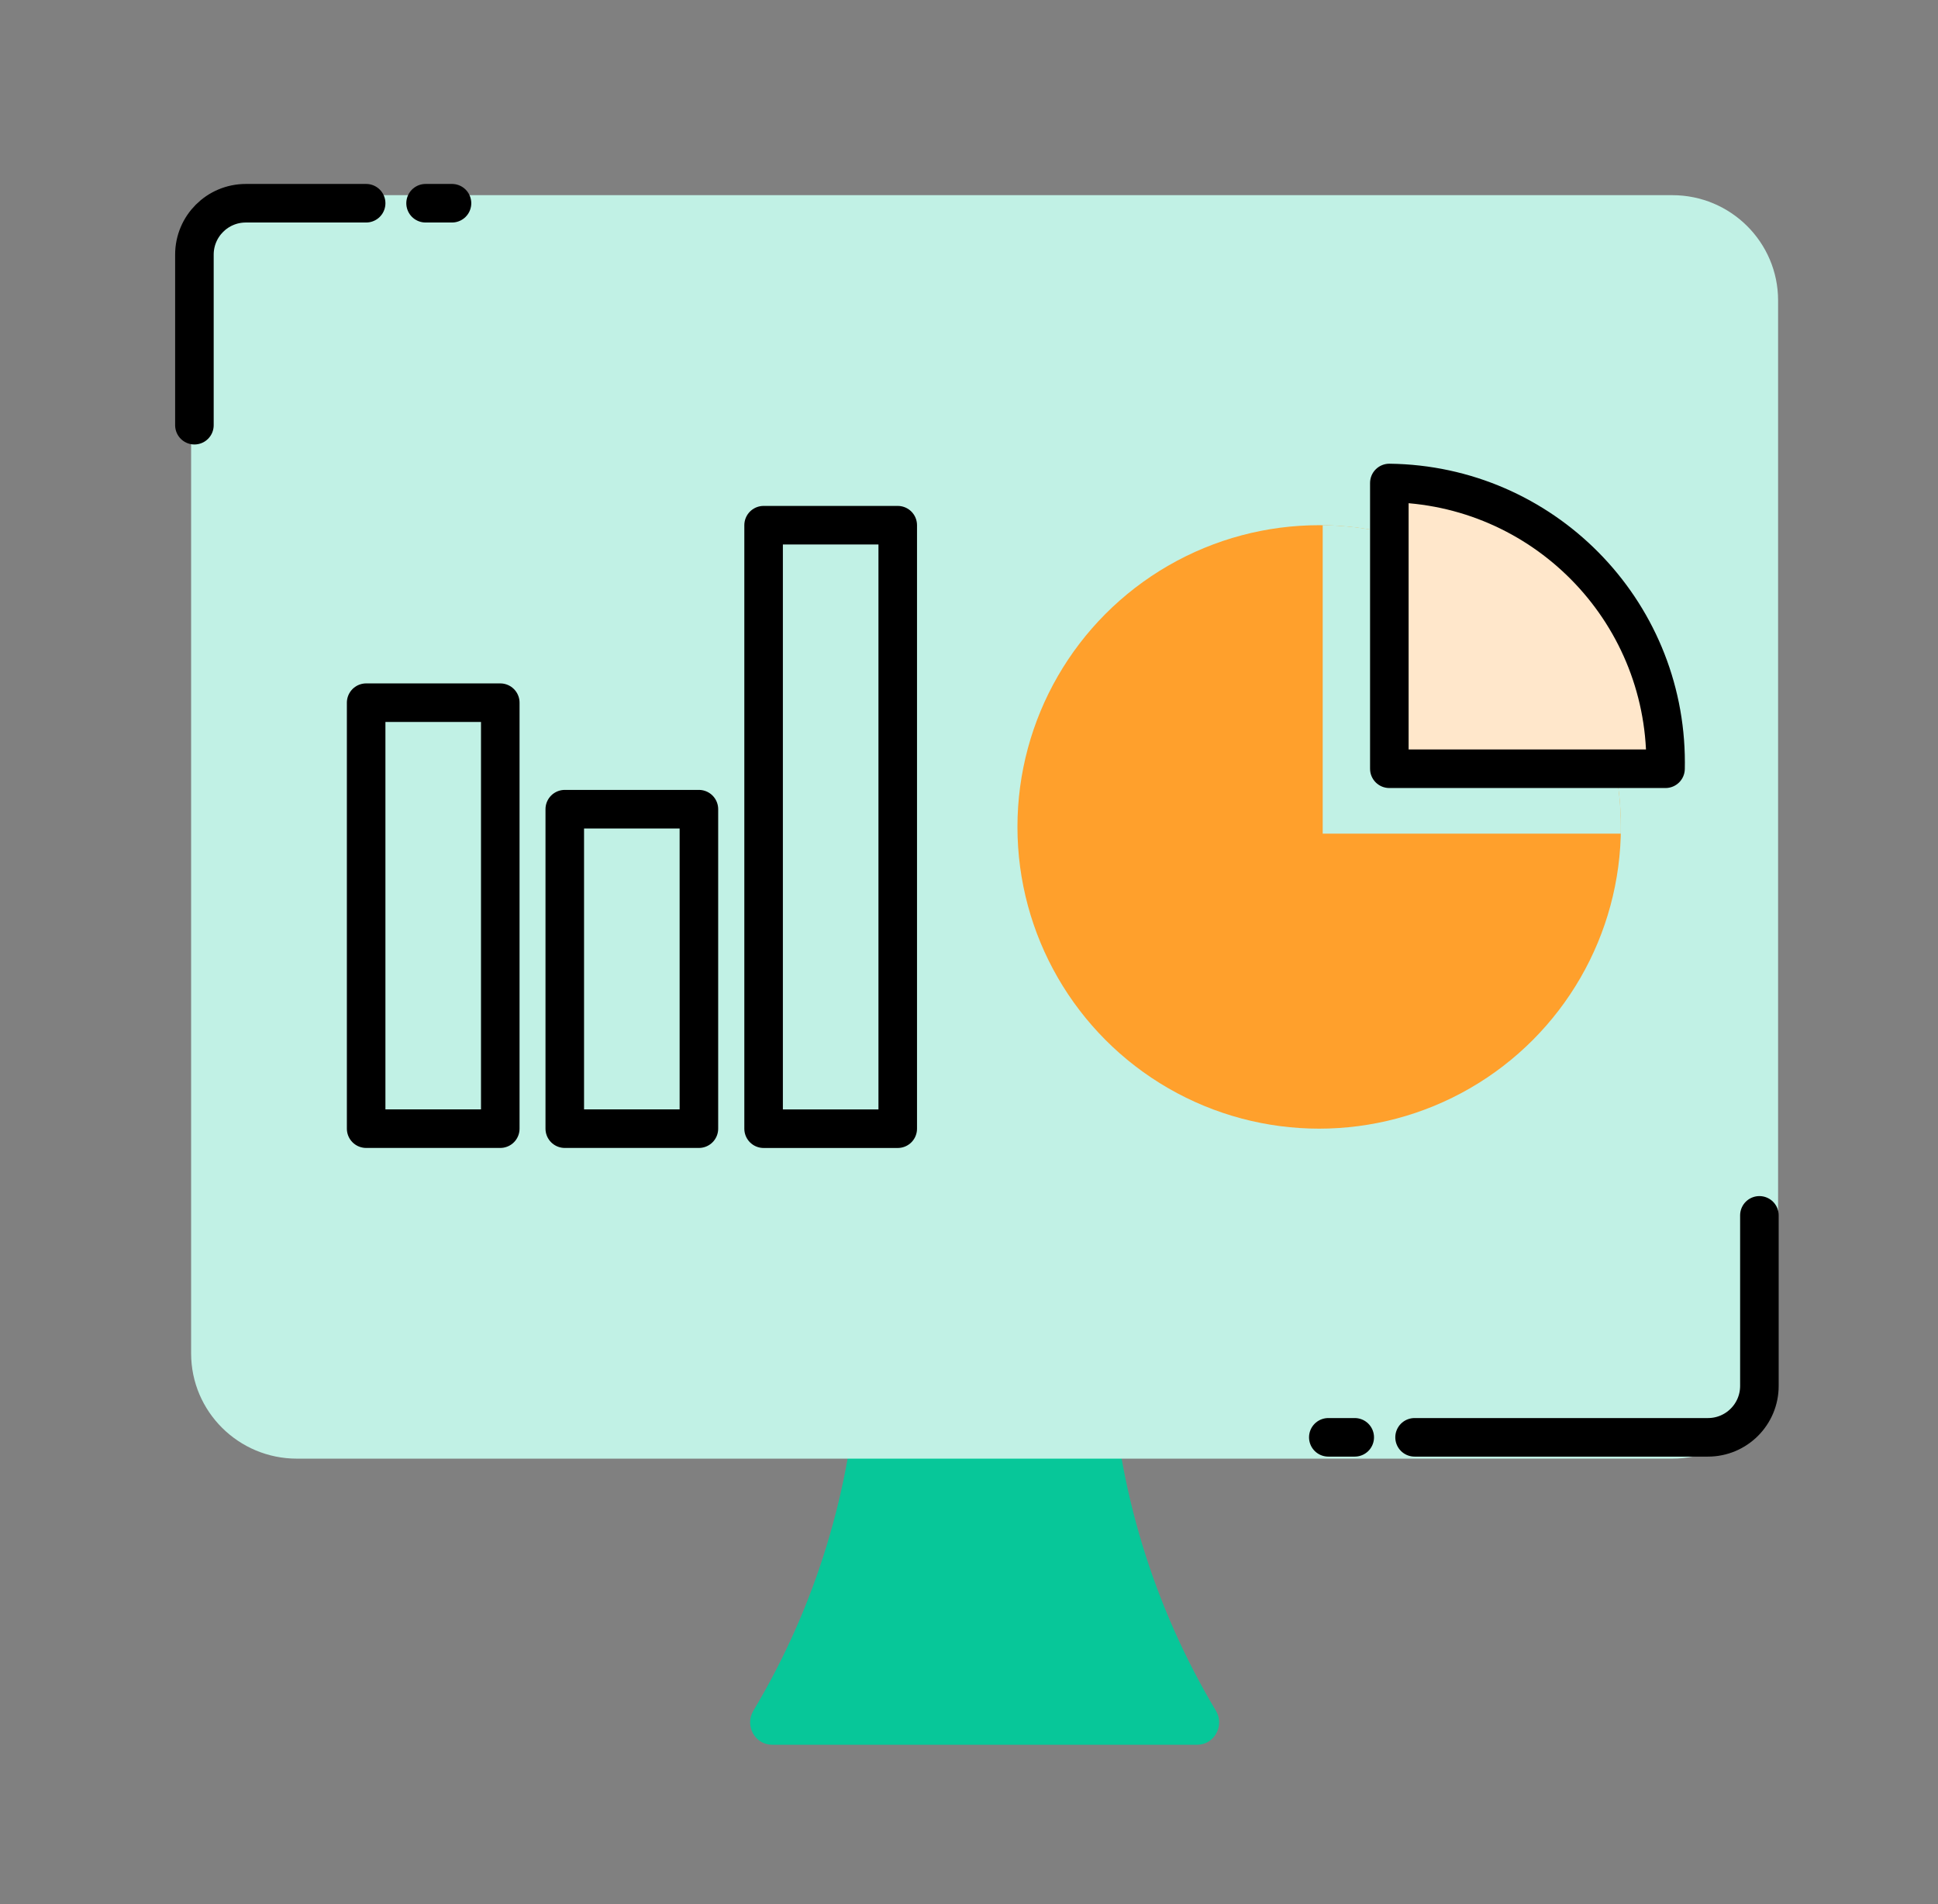
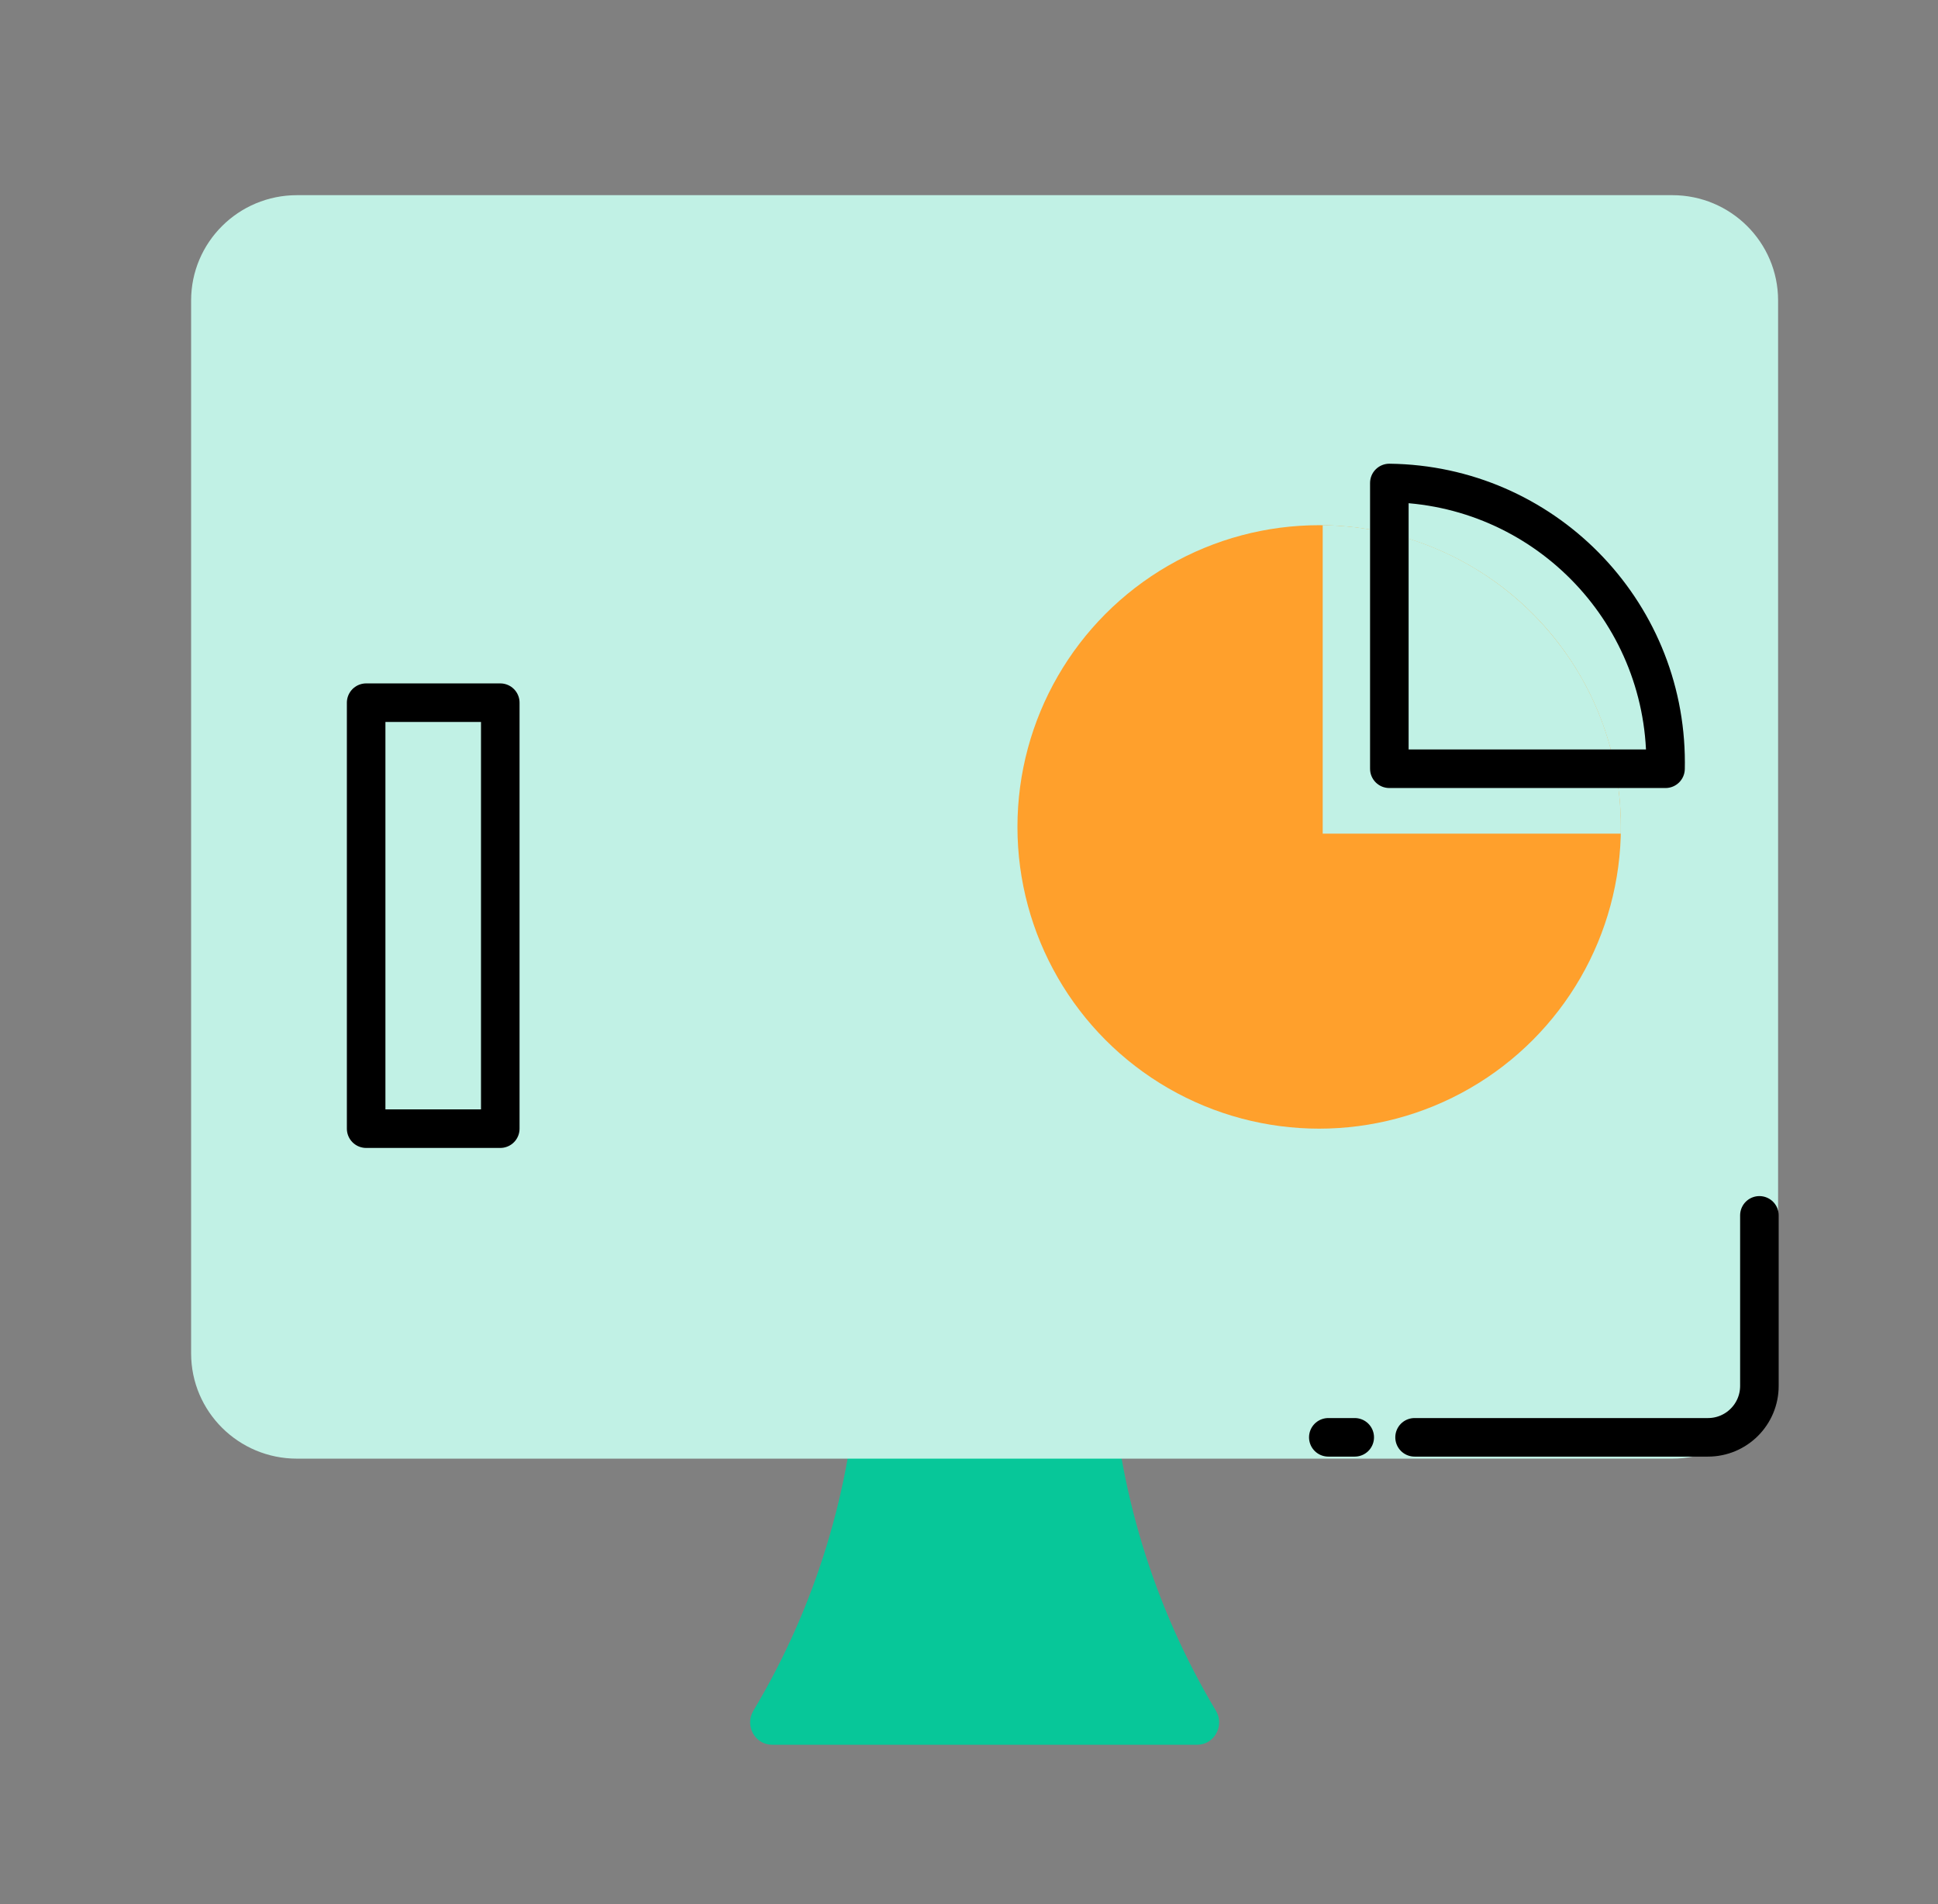
<svg xmlns="http://www.w3.org/2000/svg" width="57" height="56" viewBox="0 0 57 56" fill="none">
  <rect x="0" y="0" width="57" height="56" fill="#808080" stroke="none" />
  <g id="fs-icon-data-visualization">
    <g id="Group 4490">
      <g id="Group 23">
        <path id="Vector" d="M32.679 40.21C32.869 43.783 33.93 47.25 35.763 50.314C36.022 50.747 35.718 51.313 35.214 51.313H22.706C22.201 51.313 21.898 50.747 22.157 50.314C23.989 47.25 25.05 43.783 25.241 40.21" fill="#07C799" />
        <path id="Vector_2" d="M49.185 5.74H8.733C7.014 5.74 5.621 7.127 5.621 8.837V39.803C5.621 41.513 7.014 42.899 8.733 42.899H49.185C50.904 42.899 52.297 41.513 52.297 39.803V8.837C52.297 7.127 50.904 5.74 49.185 5.74Z" fill="#C1F1E5" />
      </g>
      <g id="Group 4236">
-         <rect id="Rectangle 14188" width="3.945" height="9.396" transform="matrix(-1 0 0 1 20.556 23.798)" stroke="black" stroke-width="1.134" stroke-linejoin="round" />
        <rect id="Rectangle 14191" width="3.945" height="12.528" transform="matrix(-1 0 0 1 14.714 20.666)" stroke="black" stroke-width="1.134" stroke-linejoin="round" />
-         <rect id="Rectangle 14190" x="22.459" y="15.446" width="3.945" height="17.749" stroke="black" stroke-width="1.134" stroke-linejoin="round" />
      </g>
-       <path id="Vector 2681" d="M5.718 12.505V7.489C5.718 6.654 6.395 5.977 7.23 5.977H10.769" stroke="black" stroke-width="1.134" stroke-linecap="round" />
-       <path id="Line 11" d="M12.517 5.977H13.294" stroke="black" stroke-width="1.134" stroke-linecap="round" />
      <path id="Vector 2682" d="M51.747 35.744V40.76C51.747 41.595 51.07 42.272 50.235 42.272H41.605" stroke="black" stroke-width="1.134" stroke-linecap="round" />
      <path id="Line 12" d="M39.845 42.272H39.068" stroke="black" stroke-width="1.134" stroke-linecap="round" />
    </g>
    <circle id="Ellipse 1231" cx="38.799" cy="24.32" r="8.874" fill="#FFA02C" />
    <path id="Intersect" fill-rule="evenodd" clip-rule="evenodd" d="M47.671 24.518H38.903V15.446C43.756 15.502 47.673 19.454 47.673 24.32C47.673 24.386 47.672 24.452 47.671 24.518Z" fill="#C1F1E5" />
    <g id="Intersect_2">
-       <path fill-rule="evenodd" clip-rule="evenodd" d="M48.986 22.609H40.863V14.205C45.359 14.257 48.988 17.918 48.988 22.426C48.988 22.488 48.987 22.549 48.986 22.609Z" fill="#FFE7CB" />
      <path d="M48.986 22.609V23.176C49.294 23.176 49.546 22.93 49.553 22.622L48.986 22.609ZM40.863 22.609H40.296C40.296 22.923 40.55 23.176 40.863 23.176V22.609ZM40.863 14.205L40.869 13.638C40.718 13.636 40.572 13.695 40.464 13.802C40.356 13.908 40.296 14.054 40.296 14.205H40.863ZM48.986 22.042H40.863V23.176H48.986V22.042ZM41.43 22.609V14.205H40.296V22.609H41.43ZM40.856 14.772C45.042 14.82 48.421 18.229 48.421 22.426H49.555C49.555 17.607 45.676 13.693 40.869 13.638L40.856 14.772ZM48.421 22.426C48.421 22.483 48.42 22.54 48.419 22.597L49.553 22.622C49.554 22.557 49.555 22.492 49.555 22.426H48.421Z" fill="black" />
    </g>
  </g>
</svg>